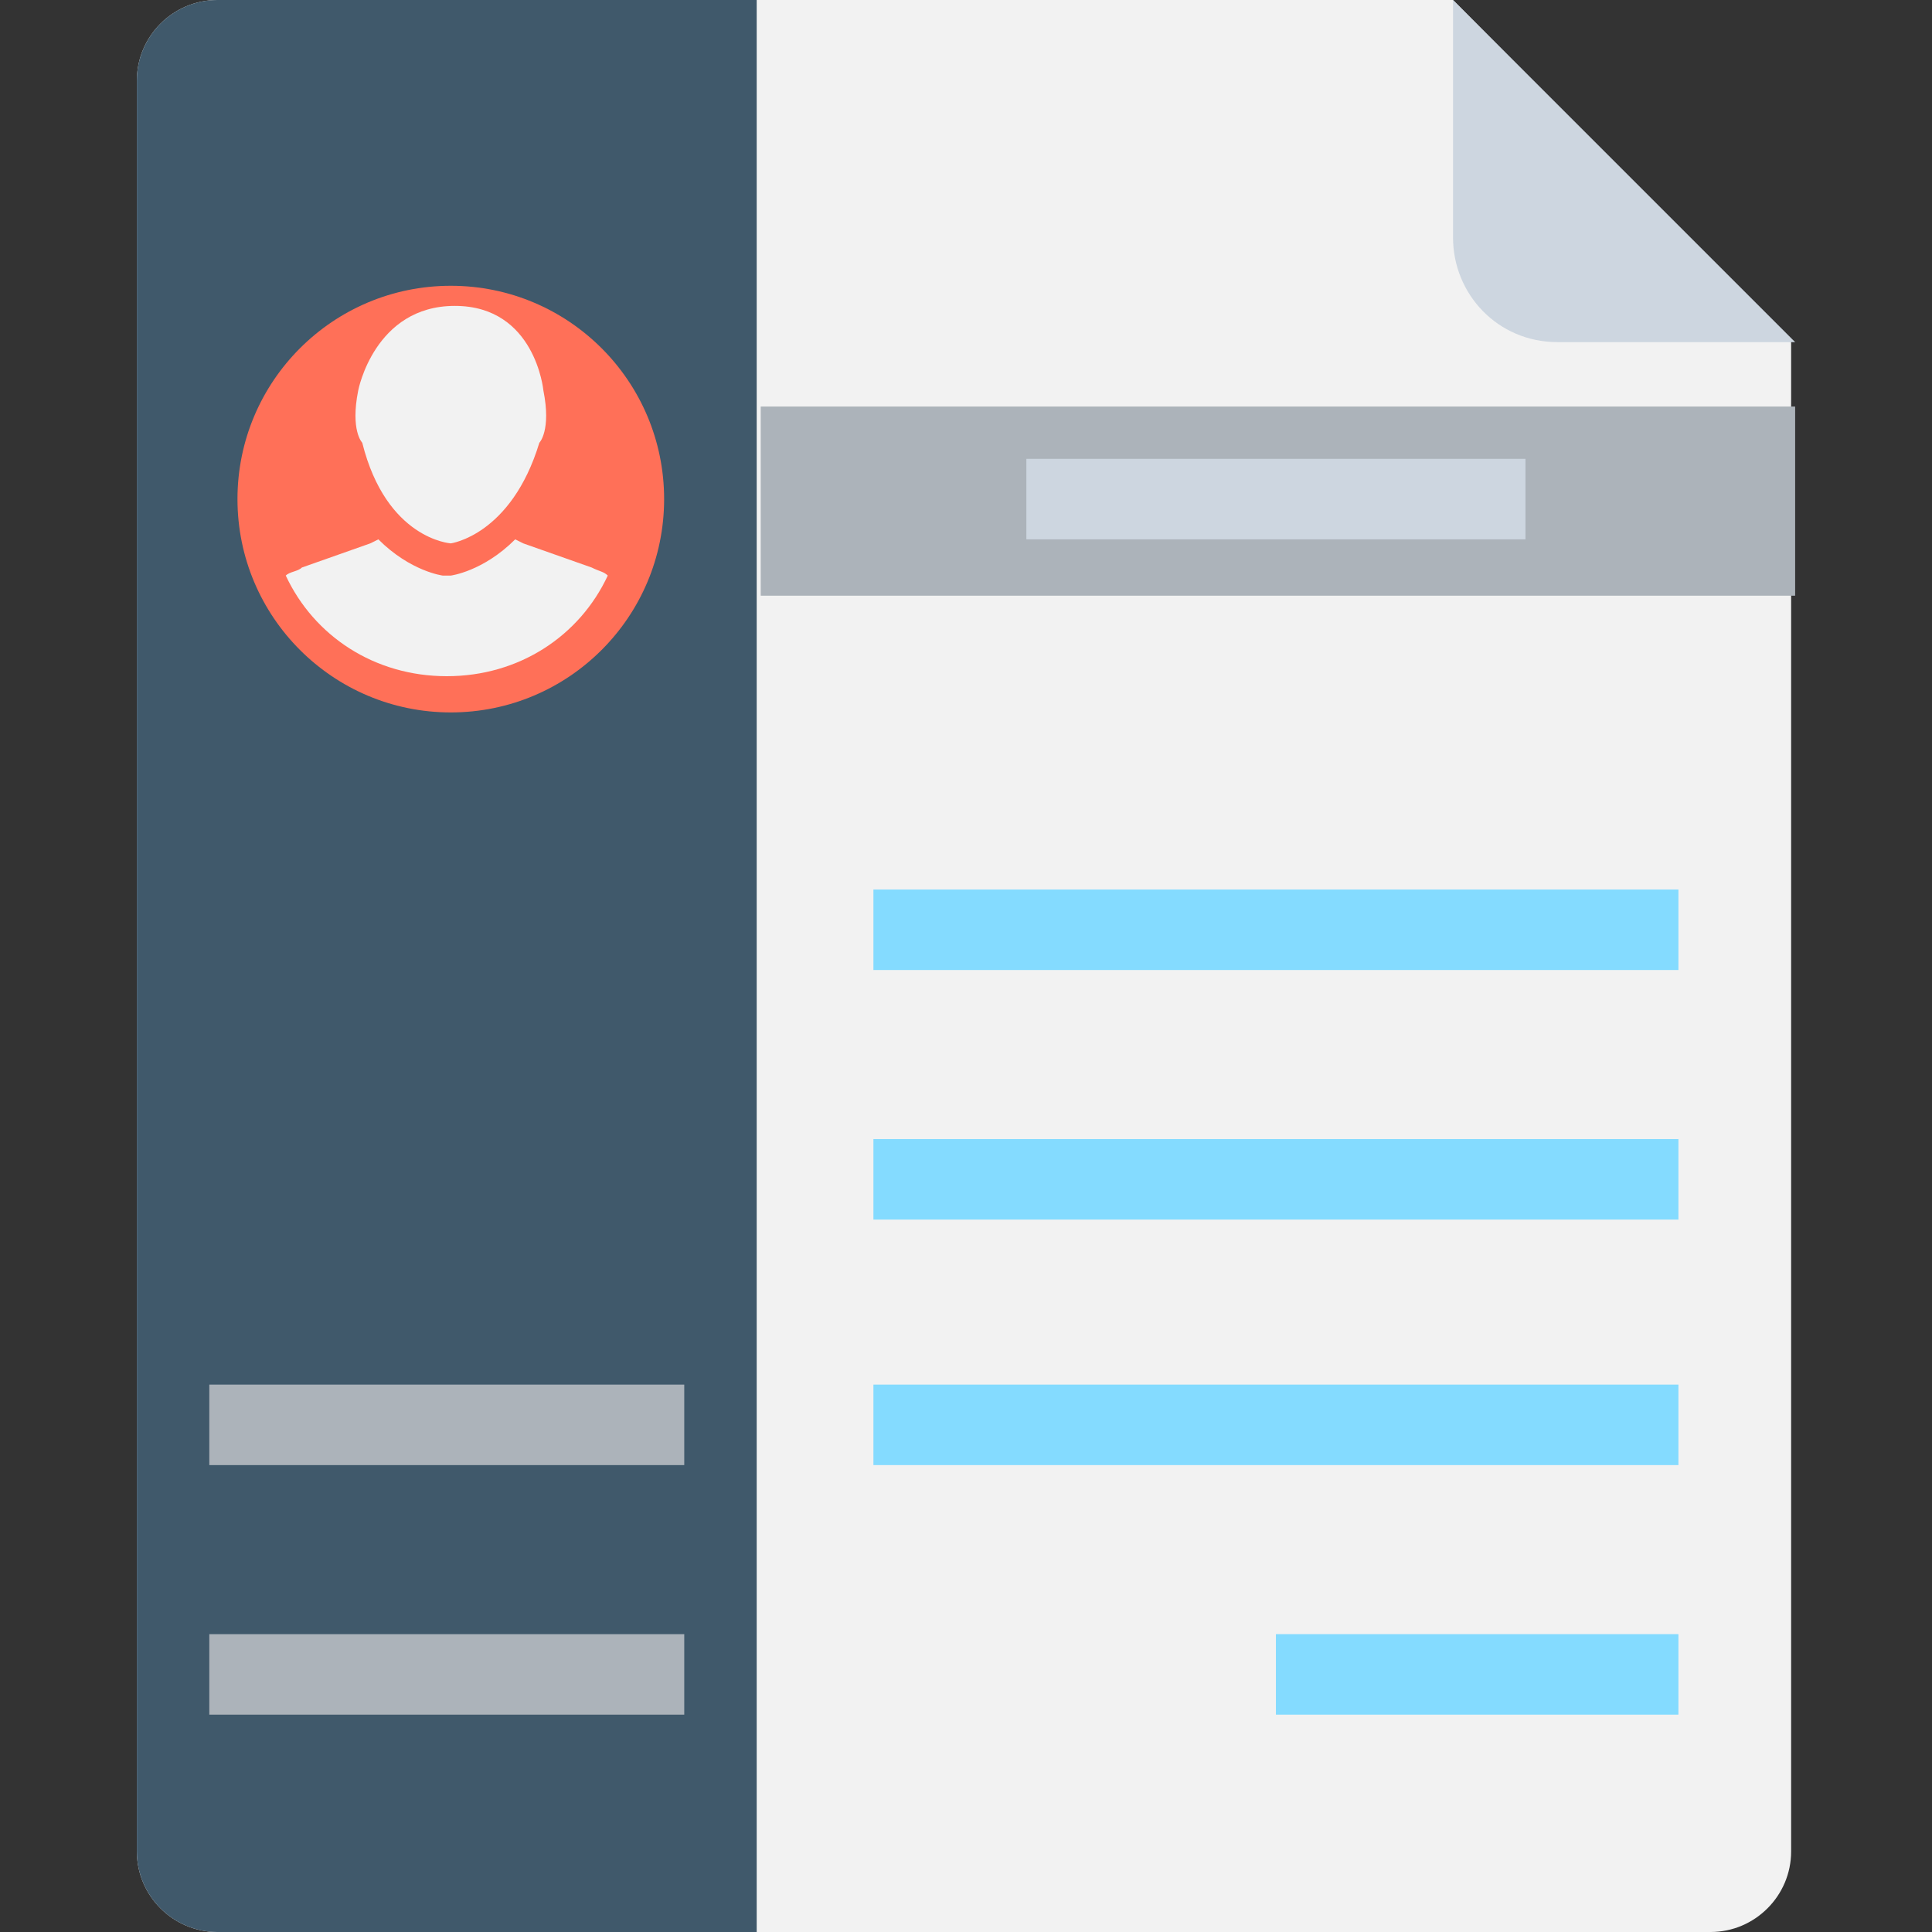
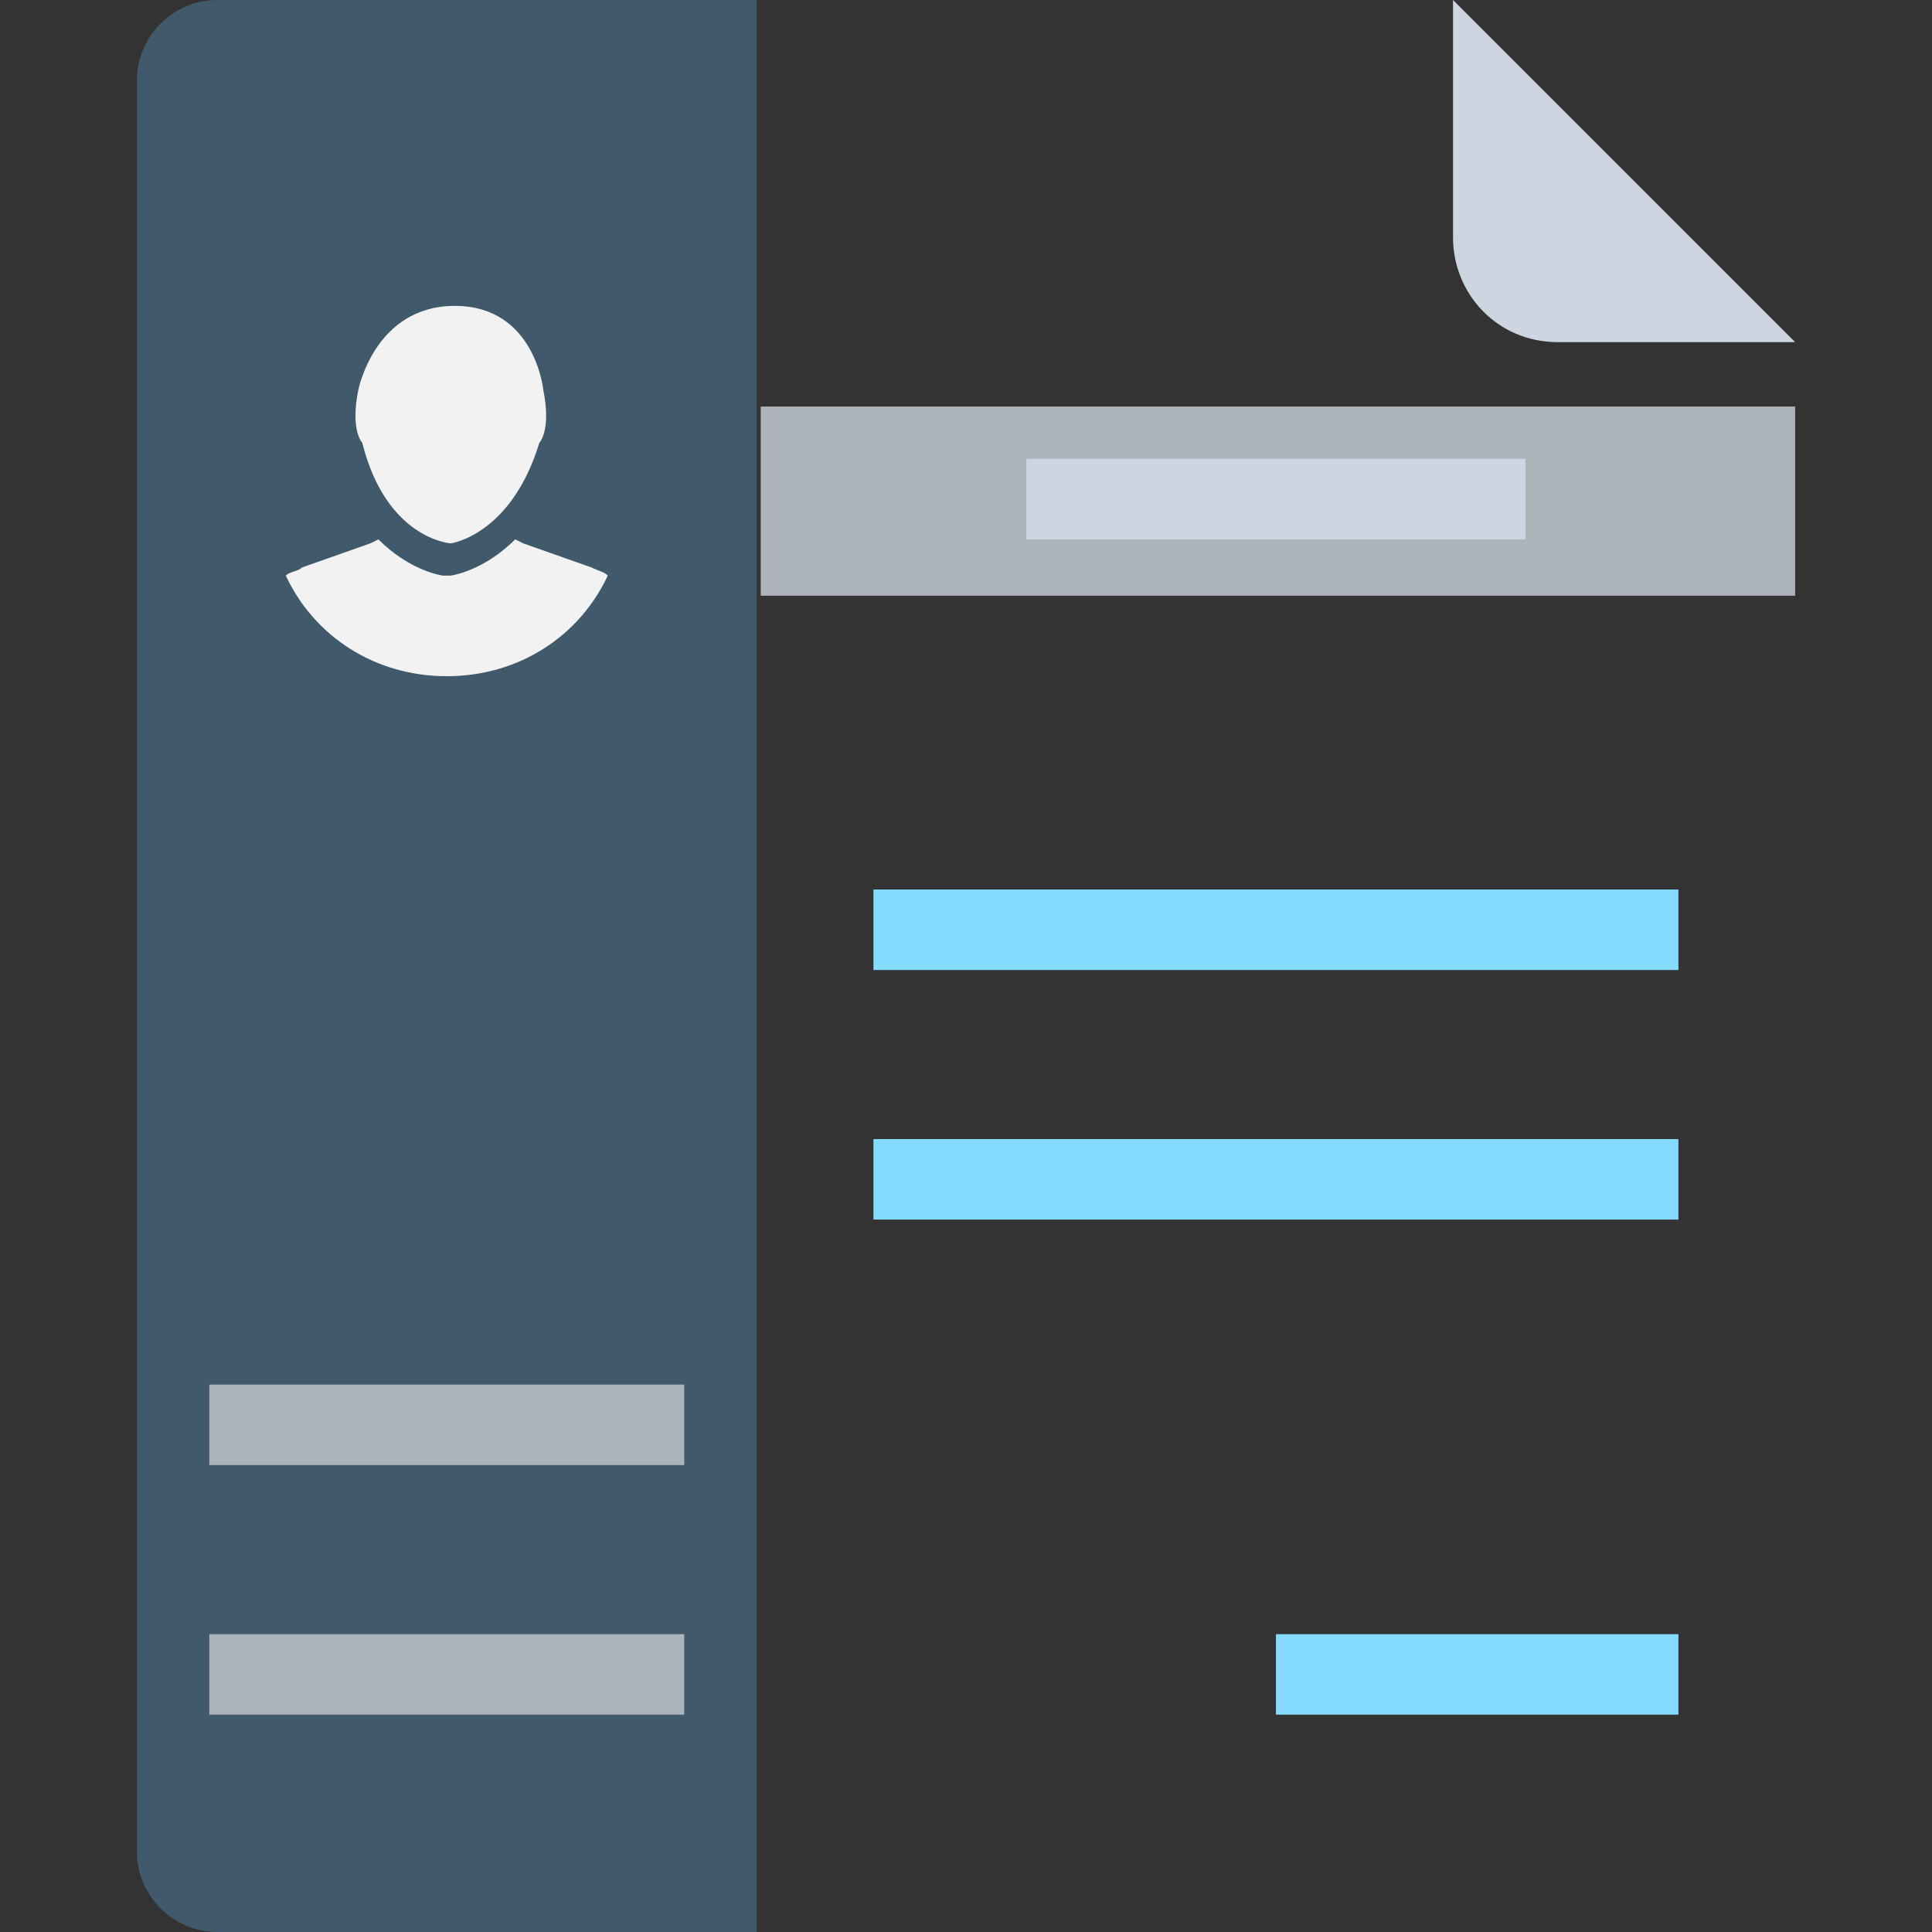
<svg xmlns="http://www.w3.org/2000/svg" version="1.1" id="Layer_1" x="0px" y="0px" viewBox="0 0 512 512" style="enable-background:new 0 0 512 512;" xml:space="preserve">
  <rect x="0" y="0" width="512" height="512" fill="#333333" stroke="none" />
-   <path style="fill:#F2F2F2;" d="M385.067,0H57.6C45.867,0,36.267,9.6,36.267,21.333v469.333C36.267,502.4,45.867,512,57.6,512  h395.733c11.733,0,21.333-9.6,21.333-21.333v-400L385.067,0z" />
  <path style="fill:#CDD6E0;" d="M385.067,62.933c0,14.933,11.733,27.733,27.733,27.733h62.933L385.067,0V62.933z" />
  <rect x="201.6" y="107.733" style="fill:#ACB3BA;" width="274.133" height="50.133" />
  <path style="fill:#40596B;" d="M57.6,0C45.867,0,36.267,9.6,36.267,21.333v469.333C36.267,502.4,45.867,512,57.6,512h142.933V0H57.6  z" />
-   <circle style="fill:#FF7058;" cx="119.467" cy="132.267" r="56.533" />
  <g>
    <rect x="55.467" y="433.067" style="fill:#ACB3BA;" width="125.867" height="21.333" />
    <rect x="55.467" y="366.933" style="fill:#ACB3BA;" width="125.867" height="21.333" />
  </g>
  <g>
    <rect x="231.467" y="235.733" style="fill:#84DBFF;" width="213.333" height="21.333" />
    <rect x="231.467" y="301.867" style="fill:#84DBFF;" width="213.333" height="21.333" />
-     <rect x="231.467" y="366.933" style="fill:#84DBFF;" width="213.333" height="21.333" />
    <rect x="338.133" y="433.067" style="fill:#84DBFF;" width="106.667" height="21.333" />
  </g>
  <rect x="272" y="121.6" style="fill:#CDD6E0;" width="132.267" height="21.333" />
  <g>
    <path style="fill:#F2F2F2;" d="M96,117.333c6.4,25.6,23.467,26.667,23.467,26.667s16-2.133,23.467-26.667c0,0,3.2-3.2,1.067-13.867   c0,0-2.133-22.4-23.467-22.4s-25.6,22.4-25.6,22.4C92.8,114.133,96,117.333,96,117.333z" />
    <path style="fill:#F2F2F2;" d="M161.067,152.533c-7.467,16-23.467,26.667-42.667,26.667s-35.2-10.667-42.667-26.667   c1.067-1.067,3.2-1.067,4.267-2.133l18.133-6.4l2.133-1.067c8.533,8.533,17.067,9.6,17.067,9.6h1.067h1.067   c0,0,8.533-1.067,17.067-9.6l2.133,1.067l18.133,6.4C158.933,151.467,160,151.467,161.067,152.533z" />
  </g>
  <g>
</g>
  <g>
</g>
  <g>
</g>
  <g>
</g>
  <g>
</g>
  <g>
</g>
  <g>
</g>
  <g>
</g>
  <g>
</g>
  <g>
</g>
  <g>
</g>
  <g>
</g>
  <g>
</g>
  <g>
</g>
  <g>
</g>
</svg>